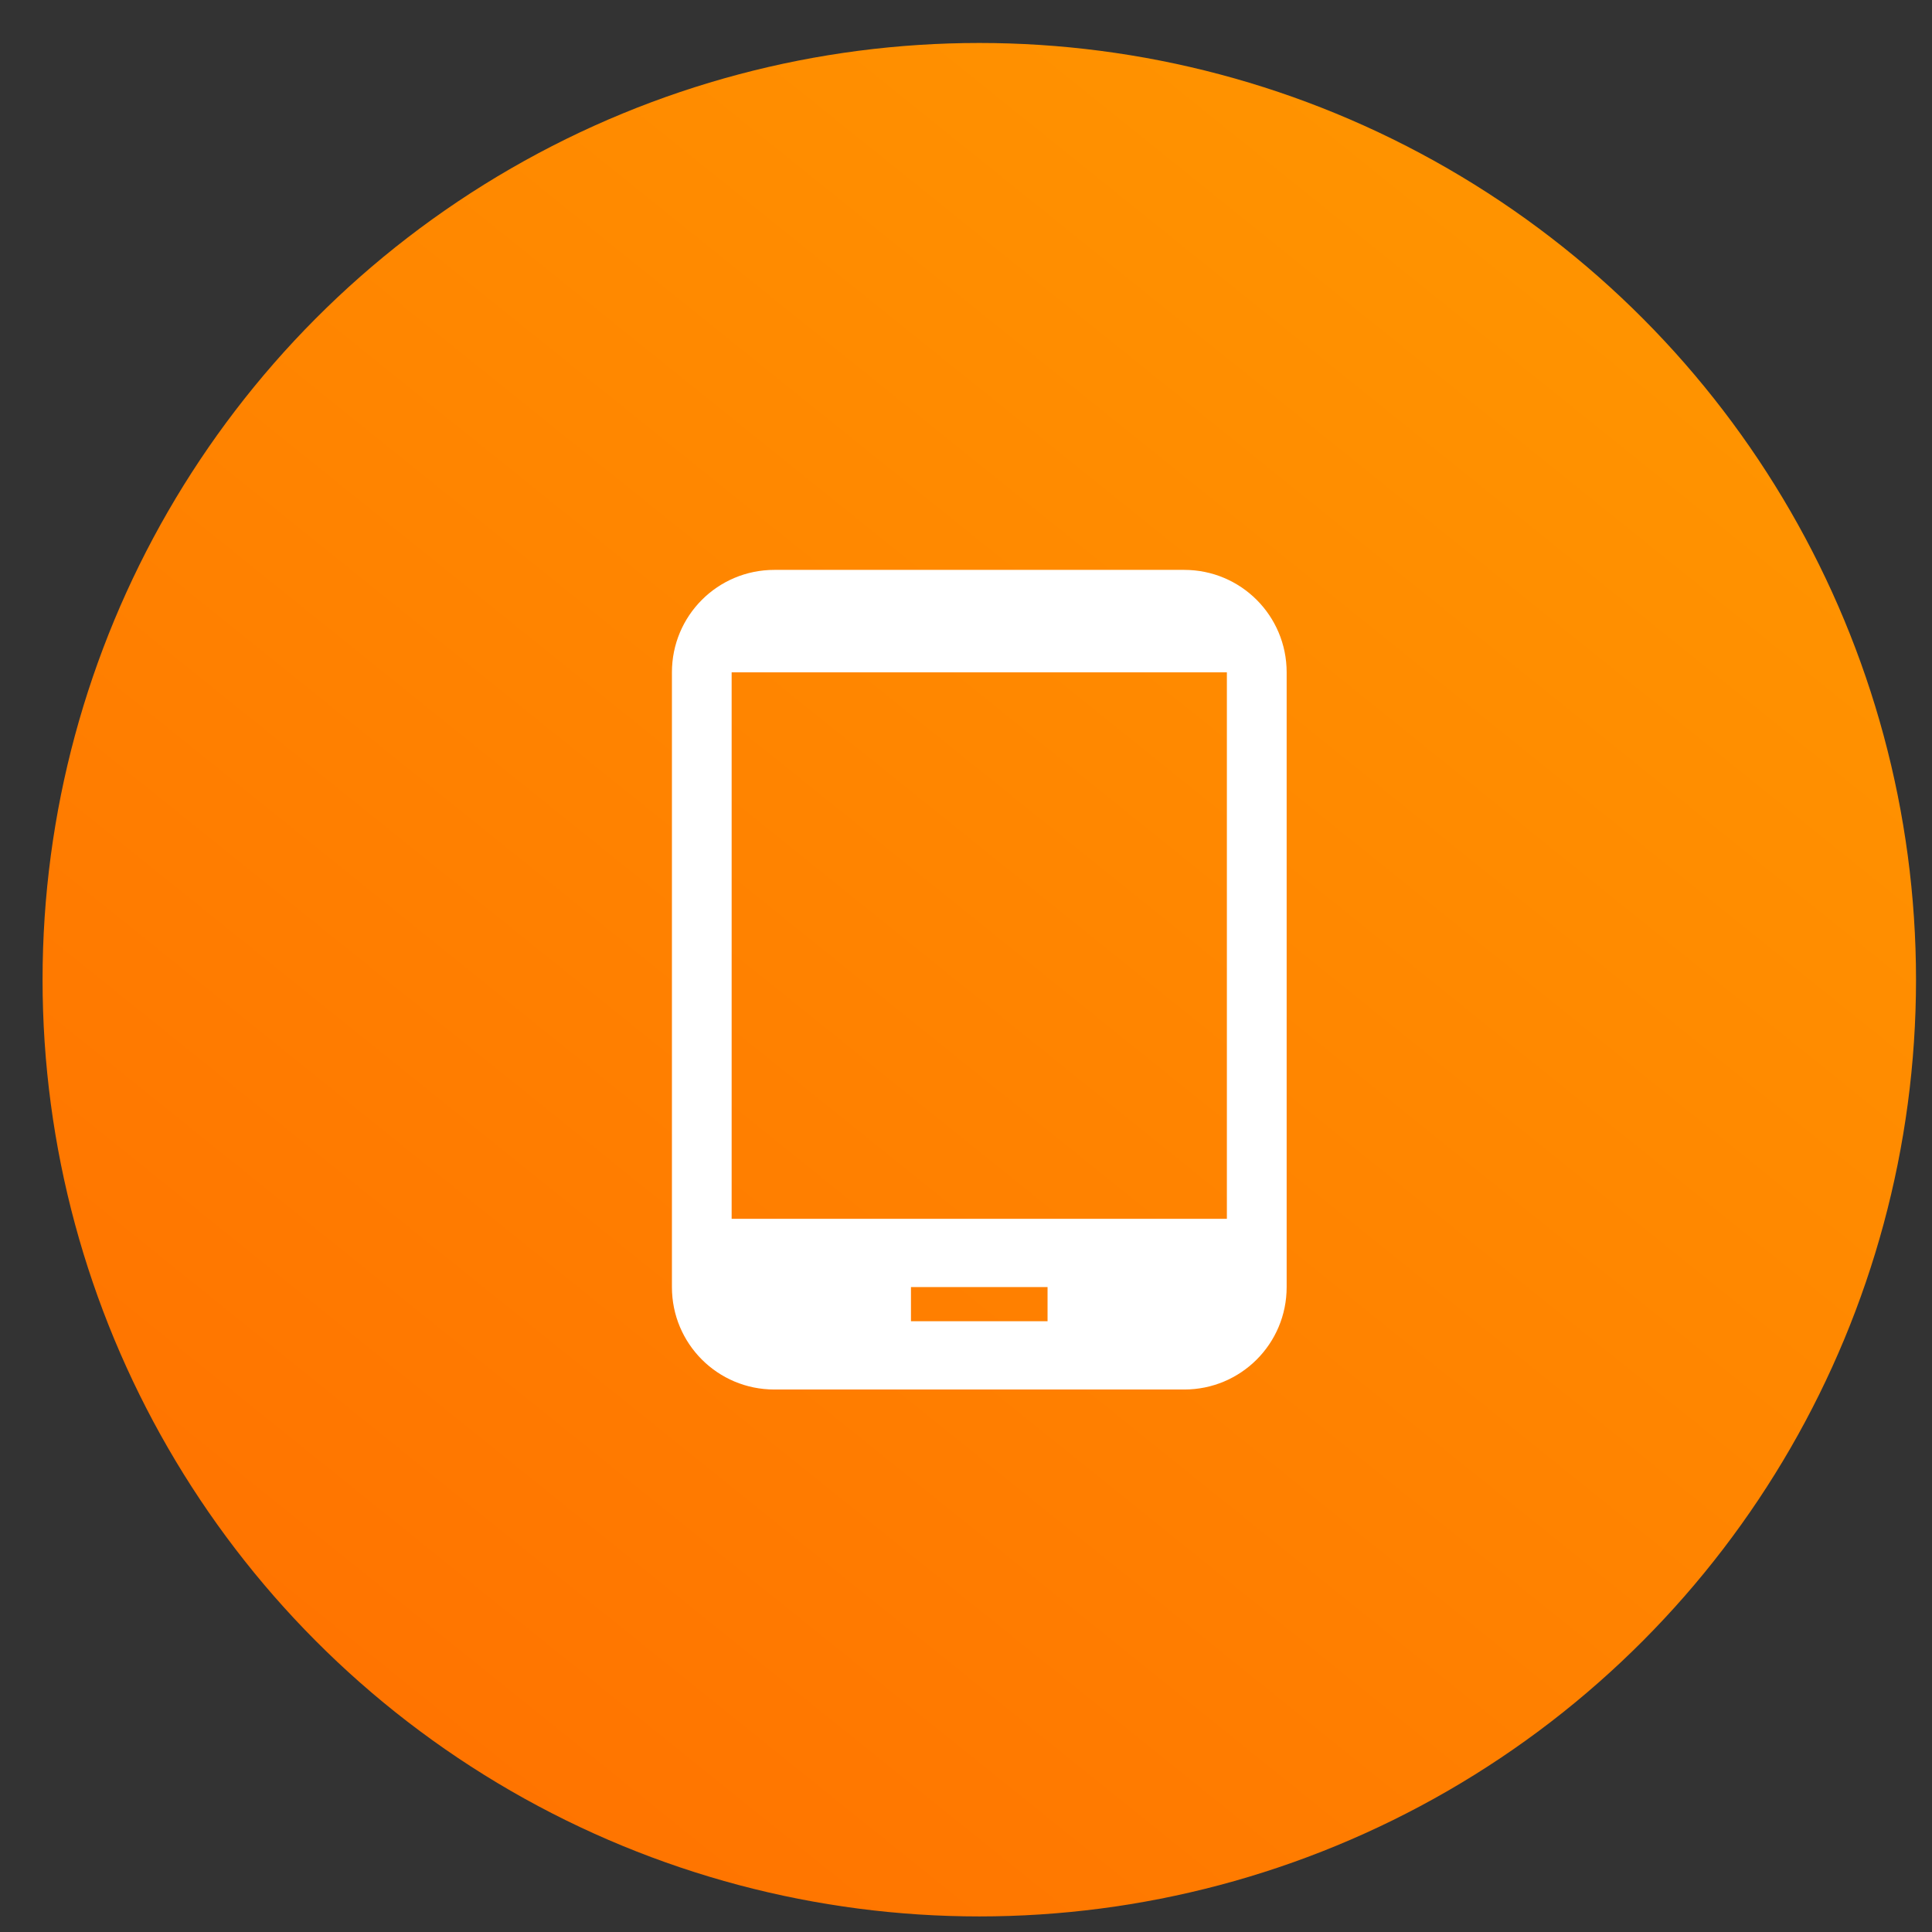
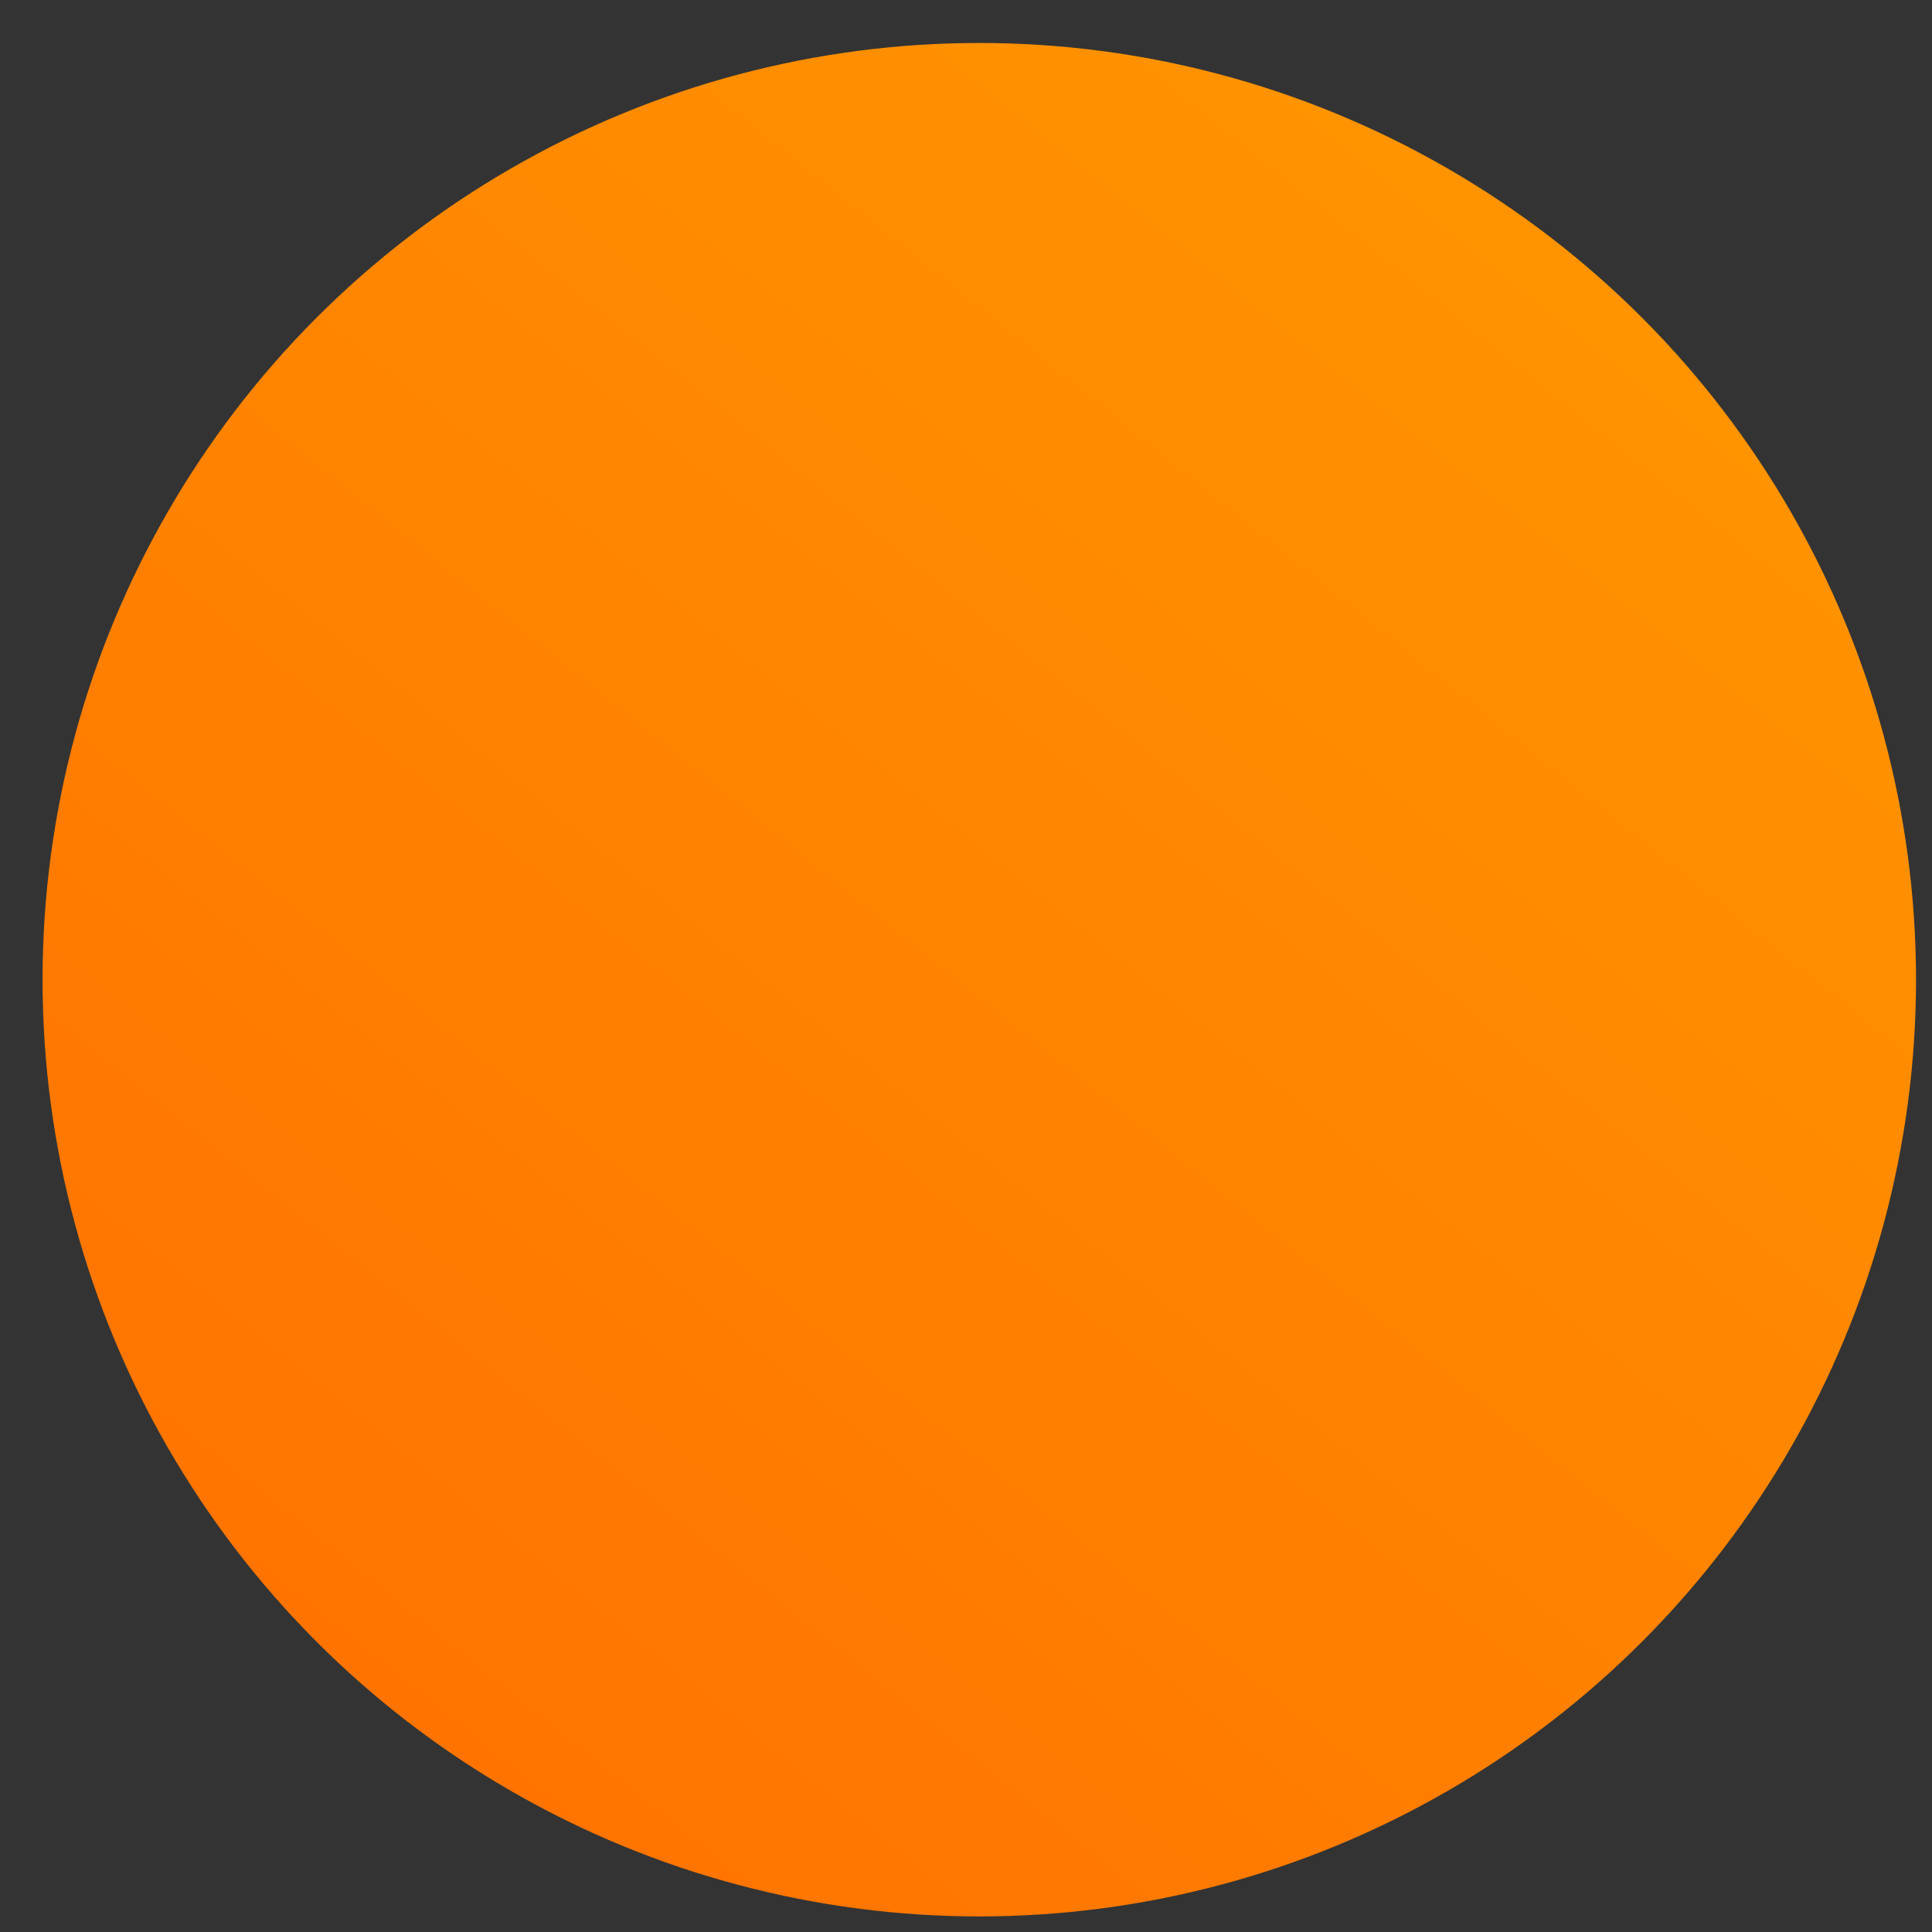
<svg xmlns="http://www.w3.org/2000/svg" width="33" height="33" viewBox="0 0 33 33" fill="none">
  <rect x="0" y="0" width="33" height="33" fill="#333333" stroke="none" />
  <circle cx="16.727" cy="16.734" r="16" fill="url(#paint0_linear_368_62)" />
  <g clip-path="url(#clip0_368_62)">
-     <path d="M20.227 9.734H13.227C12.258 9.734 11.477 10.516 11.477 11.484V21.984C11.477 22.953 12.258 23.734 13.227 23.734H20.227C21.195 23.734 21.977 22.953 21.977 21.984V11.484C21.977 10.516 21.195 9.734 20.227 9.734ZM17.893 22.568H15.56V21.984H17.893V22.568ZM20.956 20.818H12.497V11.484H20.956V20.818Z" fill="white" />
-   </g>
+     </g>
  <defs>
    <linearGradient id="paint0_linear_368_62" x1="29.248" y1="1.701" x2="4.405" y2="32.579" gradientUnits="userSpaceOnUse">
      <stop stop-color="#FF9700" />
      <stop offset="1" stop-color="#FF7000" />
    </linearGradient>
    <clipPath id="clip0_368_62">
-       <rect width="14" height="14" fill="white" transform="translate(9.727 9.734)" />
-     </clipPath>
+       </clipPath>
  </defs>
</svg>